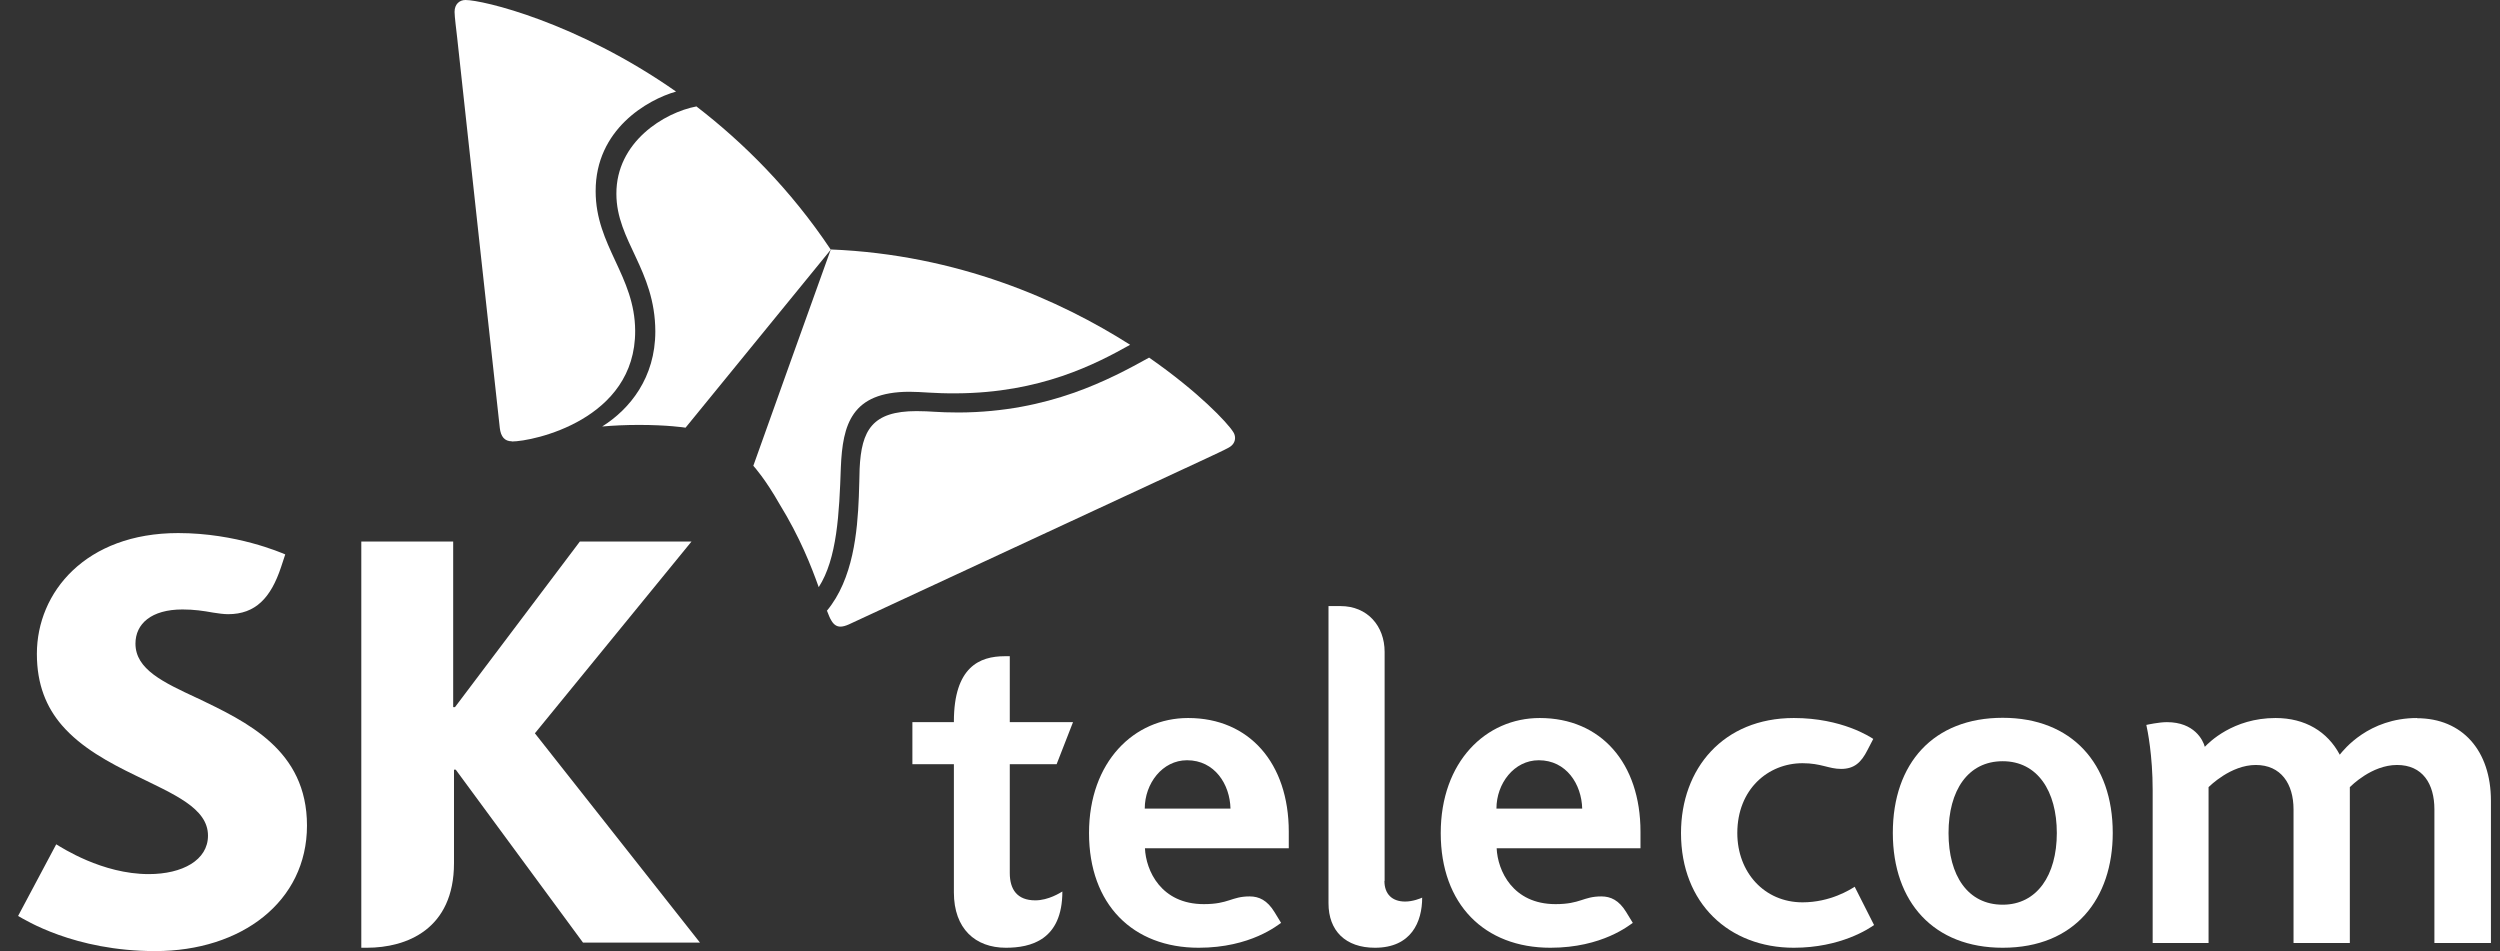
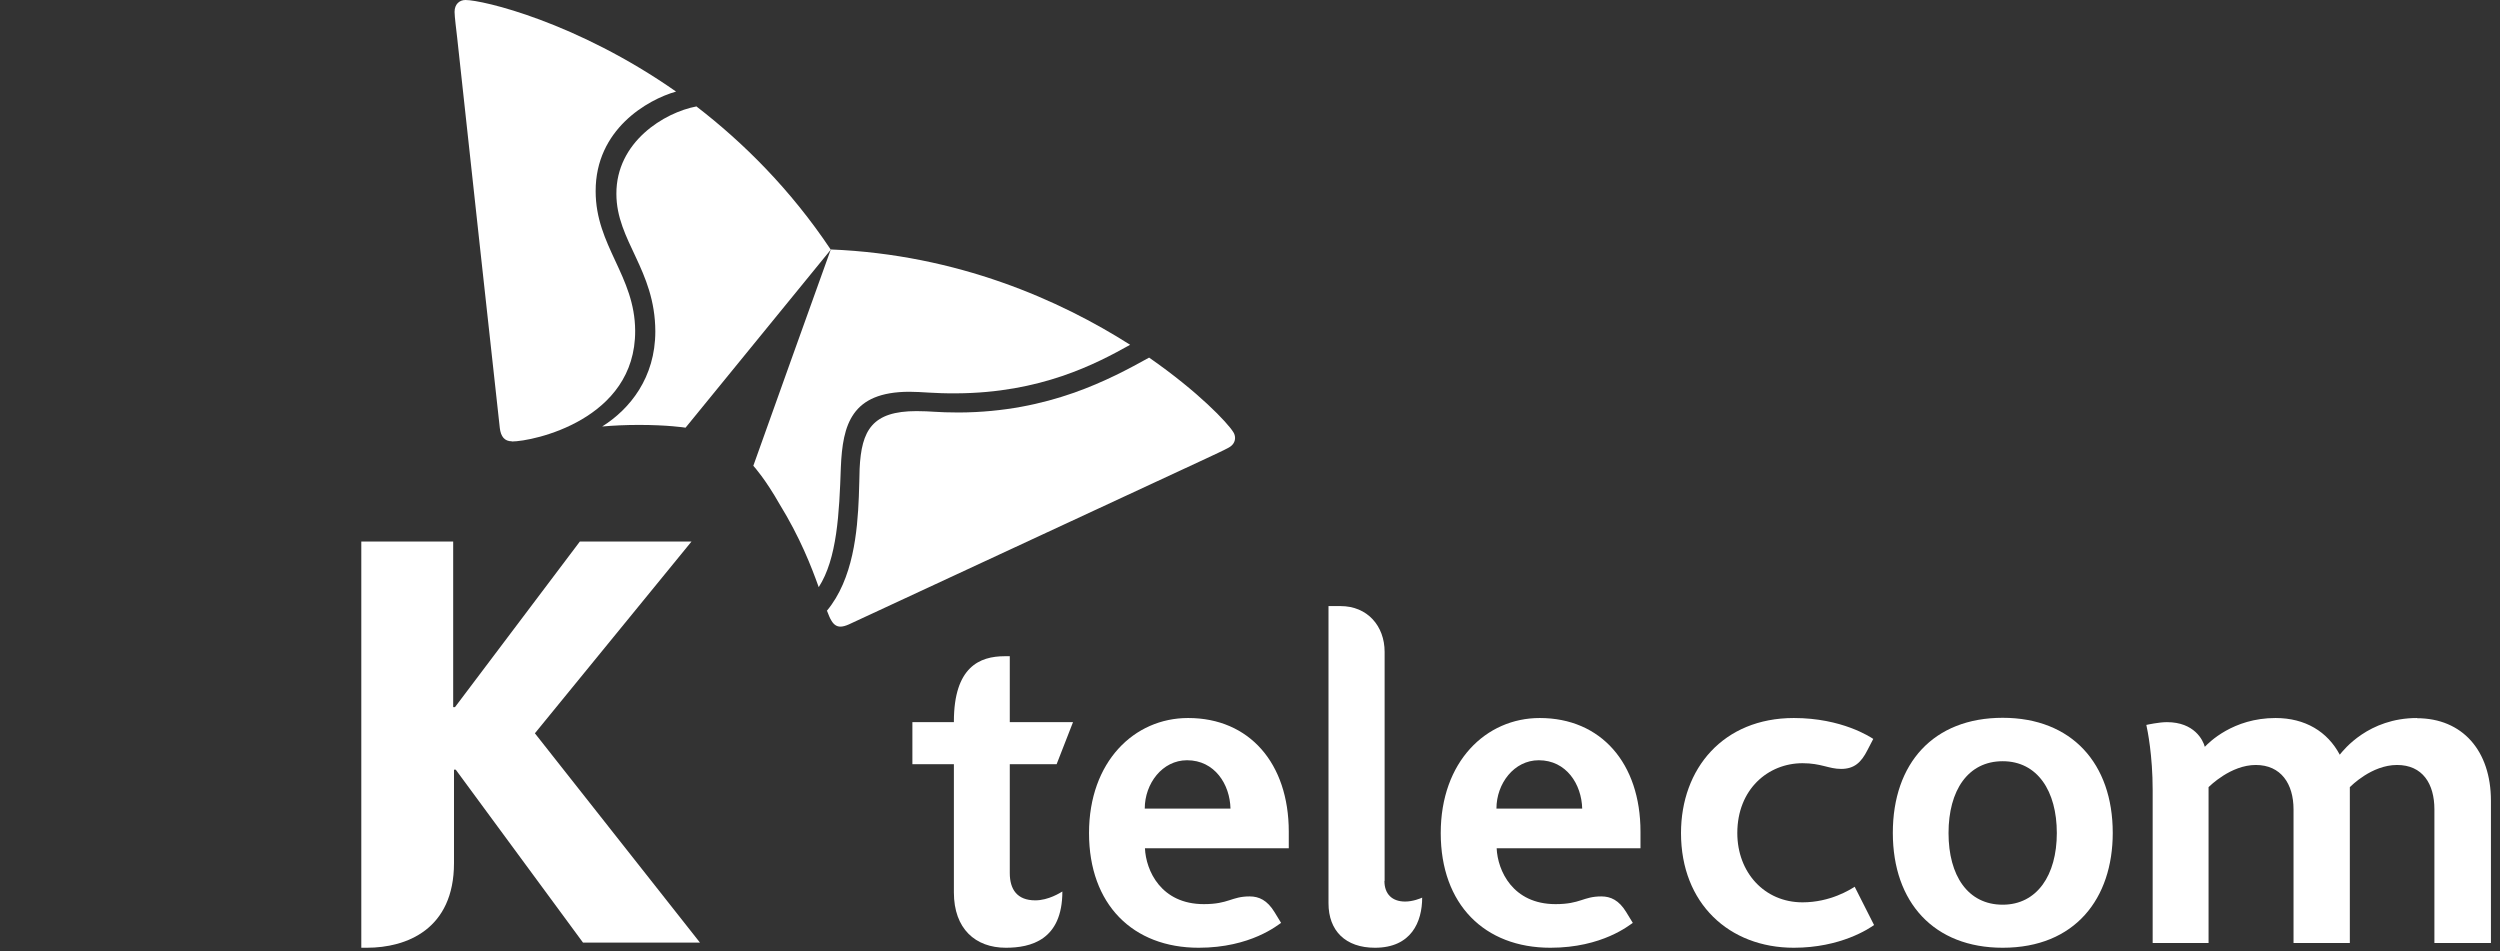
<svg xmlns="http://www.w3.org/2000/svg" width="92" height="35" viewBox="0 0 92 35" fill="none">
  <rect x="0" y="0" width="92" height="35" fill="#333333" stroke="none" />
  <g clip-path="url(#clip0_9595_89087)">
    <path d="M88.947 26.423C87.165 26.423 86.249 27.592 86.103 27.773C85.653 26.924 84.831 26.423 83.74 26.423C82.17 26.423 81.283 27.331 81.137 27.483C81.072 27.236 80.752 26.575 79.741 26.575C79.45 26.575 79.021 26.669 78.985 26.677C79.028 26.866 79.218 27.795 79.218 29.074V34.702H81.275V28.965C81.319 28.928 82.09 28.151 83.013 28.151C83.937 28.151 84.402 28.841 84.402 29.785V34.702H86.474V28.965C86.518 28.928 87.274 28.151 88.212 28.151C89.15 28.151 89.586 28.841 89.586 29.785V34.702H91.666V29.466C91.666 27.628 90.619 26.43 88.939 26.43L88.947 26.423Z" fill="white" />
    <path d="M66.333 33.206C64.929 33.206 63.933 32.102 63.933 30.657C63.933 29.044 65.067 28.086 66.333 28.086C67.016 28.086 67.3 28.296 67.751 28.296C68.231 28.296 68.492 28.064 68.725 27.599C68.856 27.345 68.936 27.192 68.936 27.192C68.834 27.127 67.787 26.423 66.013 26.423C63.417 26.423 61.861 28.282 61.861 30.657C61.861 33.25 63.635 34.877 66.013 34.877C67.736 34.877 68.783 34.172 68.965 34.041L68.252 32.632C68.092 32.734 67.358 33.206 66.333 33.206Z" fill="white" />
    <path d="M43.719 26.423C41.741 26.423 40.076 28.028 40.076 30.657C40.076 33.286 41.69 34.877 44.112 34.877C46.031 34.877 47.028 34.034 47.144 33.962C47.144 33.962 46.955 33.657 46.904 33.569C46.635 33.126 46.33 32.988 45.988 32.988C45.312 32.988 45.224 33.272 44.301 33.272C42.723 33.272 42.17 32.037 42.134 31.216H47.427V30.606C47.427 28.086 45.973 26.423 43.726 26.423H43.719ZM42.127 29.756C42.127 28.834 42.774 27.977 43.683 27.977C44.701 27.977 45.261 28.863 45.282 29.756H42.127Z" fill="white" />
    <path d="M50.954 32.414V23.989C50.954 23.038 50.322 22.304 49.333 22.304H48.889V33.242C48.889 34.252 49.514 34.877 50.598 34.877C51.936 34.877 52.336 33.925 52.336 33.032C52.278 33.061 51.994 33.177 51.71 33.177C51.23 33.177 50.947 32.901 50.947 32.422L50.954 32.414Z" fill="white" />
    <path d="M37.16 32.131V28.122H38.884L39.487 26.575H37.16V24.149C37.16 24.149 36.979 24.149 36.971 24.149C36.055 24.149 35.103 24.541 35.103 26.553V26.575H33.576V28.122H35.103V32.843C35.103 34.179 35.895 34.877 37.015 34.877C37.924 34.877 39.095 34.6 39.095 32.807C39.022 32.85 38.586 33.133 38.098 33.133C37.429 33.133 37.16 32.727 37.16 32.131Z" fill="white" />
    <path d="M56.662 26.423C54.684 26.423 53.019 28.028 53.019 30.657C53.019 33.286 54.633 34.877 57.055 34.877C58.974 34.877 59.97 34.034 60.087 33.962C60.087 33.962 59.898 33.657 59.847 33.569C59.578 33.126 59.272 32.988 58.931 32.988C58.254 32.988 58.167 33.272 57.244 33.272C55.666 33.272 55.113 32.037 55.077 31.216H60.37V30.606C60.37 28.086 58.916 26.423 56.662 26.423ZM55.069 29.756C55.069 28.834 55.717 27.977 56.626 27.977C57.644 27.977 58.203 28.863 58.225 29.756H55.069Z" fill="white" />
    <path d="M73.699 34.877C71.175 34.877 69.656 33.213 69.656 30.65C69.656 28.086 71.154 26.415 73.699 26.415C76.243 26.415 77.749 28.1 77.749 30.65C77.749 33.061 76.367 34.877 73.699 34.877ZM73.699 33.293C74.964 33.293 75.691 32.204 75.691 30.657C75.691 29.11 74.978 28.013 73.699 28.013C72.419 28.013 71.706 29.088 71.706 30.657C71.706 32.226 72.419 33.293 73.699 33.293Z" fill="white" />
-     <path d="M7.254 25.689C6.01 25.108 4.985 24.636 4.985 23.684C4.985 22.958 5.567 22.428 6.716 22.428C7.137 22.428 7.486 22.479 7.843 22.544C8.032 22.573 8.228 22.602 8.395 22.602C9.399 22.602 9.966 22.007 10.344 20.866L10.497 20.402C10.337 20.336 8.694 19.617 6.556 19.617C3.153 19.617 1.357 21.796 1.357 24.062C1.357 25.202 1.713 26.03 2.273 26.684C2.993 27.519 4.025 28.071 4.985 28.536C6.389 29.226 7.654 29.734 7.654 30.751C7.654 31.652 6.716 32.167 5.472 32.167C3.756 32.167 2.266 31.187 2.069 31.071L0.666 33.707C0.913 33.845 2.731 35 5.712 35C8.89 35 11.297 33.177 11.297 30.381C11.297 27.585 9.064 26.561 7.261 25.689H7.254Z" fill="white" />
    <path d="M19.681 26.989L25.447 19.929H21.338L16.743 26.023H16.677V19.929H13.296V34.877H13.5C14.961 34.877 16.707 34.201 16.707 31.761V28.325H16.772L21.455 34.688H25.759L19.681 26.982V26.989Z" fill="white" />
    <path d="M25.635 3.915C24.443 4.14 22.676 5.222 22.683 7.132C22.683 8.868 24.108 9.921 24.116 12.194C24.116 13.901 23.178 15.056 22.16 15.695C22.574 15.659 23.025 15.637 23.519 15.637C24.559 15.637 25.192 15.732 25.228 15.739L30.573 9.188C29.089 6.965 27.351 5.244 25.635 3.922V3.915Z" fill="white" />
    <path d="M30.129 21.607C30.805 20.561 30.885 18.891 30.943 17.199C31.009 15.615 31.336 14.424 33.459 14.417C33.932 14.417 34.375 14.482 35.19 14.475C38.295 14.461 40.331 13.393 41.589 12.688C39.007 11.047 35.248 9.369 30.573 9.18C30.267 10.037 27.904 16.61 27.722 17.141C27.751 17.17 28.166 17.634 28.682 18.542C29.445 19.784 29.853 20.837 30.129 21.607Z" fill="white" />
    <path d="M18.837 16.24C18.568 16.24 18.43 16.066 18.393 15.753C18.357 15.441 17.019 3.225 16.823 1.38C16.794 1.111 16.728 0.617 16.728 0.436C16.728 0.153 16.91 0 17.128 0C17.761 0 21.214 0.806 24.879 3.37C23.825 3.668 21.912 4.764 21.92 7.038C21.92 9.05 23.367 10.154 23.374 12.173C23.389 15.448 19.615 16.247 18.829 16.247L18.837 16.24Z" fill="white" />
    <path d="M30.434 22.479C30.493 22.631 30.544 22.762 30.602 22.849C30.689 22.994 30.798 23.06 30.929 23.06C31.016 23.06 31.118 23.031 31.234 22.98C31.518 22.849 42.679 17.663 44.359 16.886C44.606 16.77 45.064 16.559 45.217 16.472C45.377 16.385 45.45 16.254 45.45 16.116C45.45 16.044 45.428 15.964 45.384 15.899C45.173 15.557 44.097 14.417 42.287 13.16C40.854 13.952 38.615 15.165 35.285 15.18C34.47 15.18 34.281 15.129 33.728 15.129C32.1 15.129 31.7 15.826 31.634 17.249C31.627 17.518 31.62 17.881 31.605 18.281C31.554 19.552 31.402 21.309 30.427 22.479H30.434Z" fill="white" />
  </g>
  <defs>
    <clipPath id="clip0_9595_89087">
      <rect width="91" height="35" fill="white" transform="translate(0.666)" />
    </clipPath>
  </defs>
</svg>